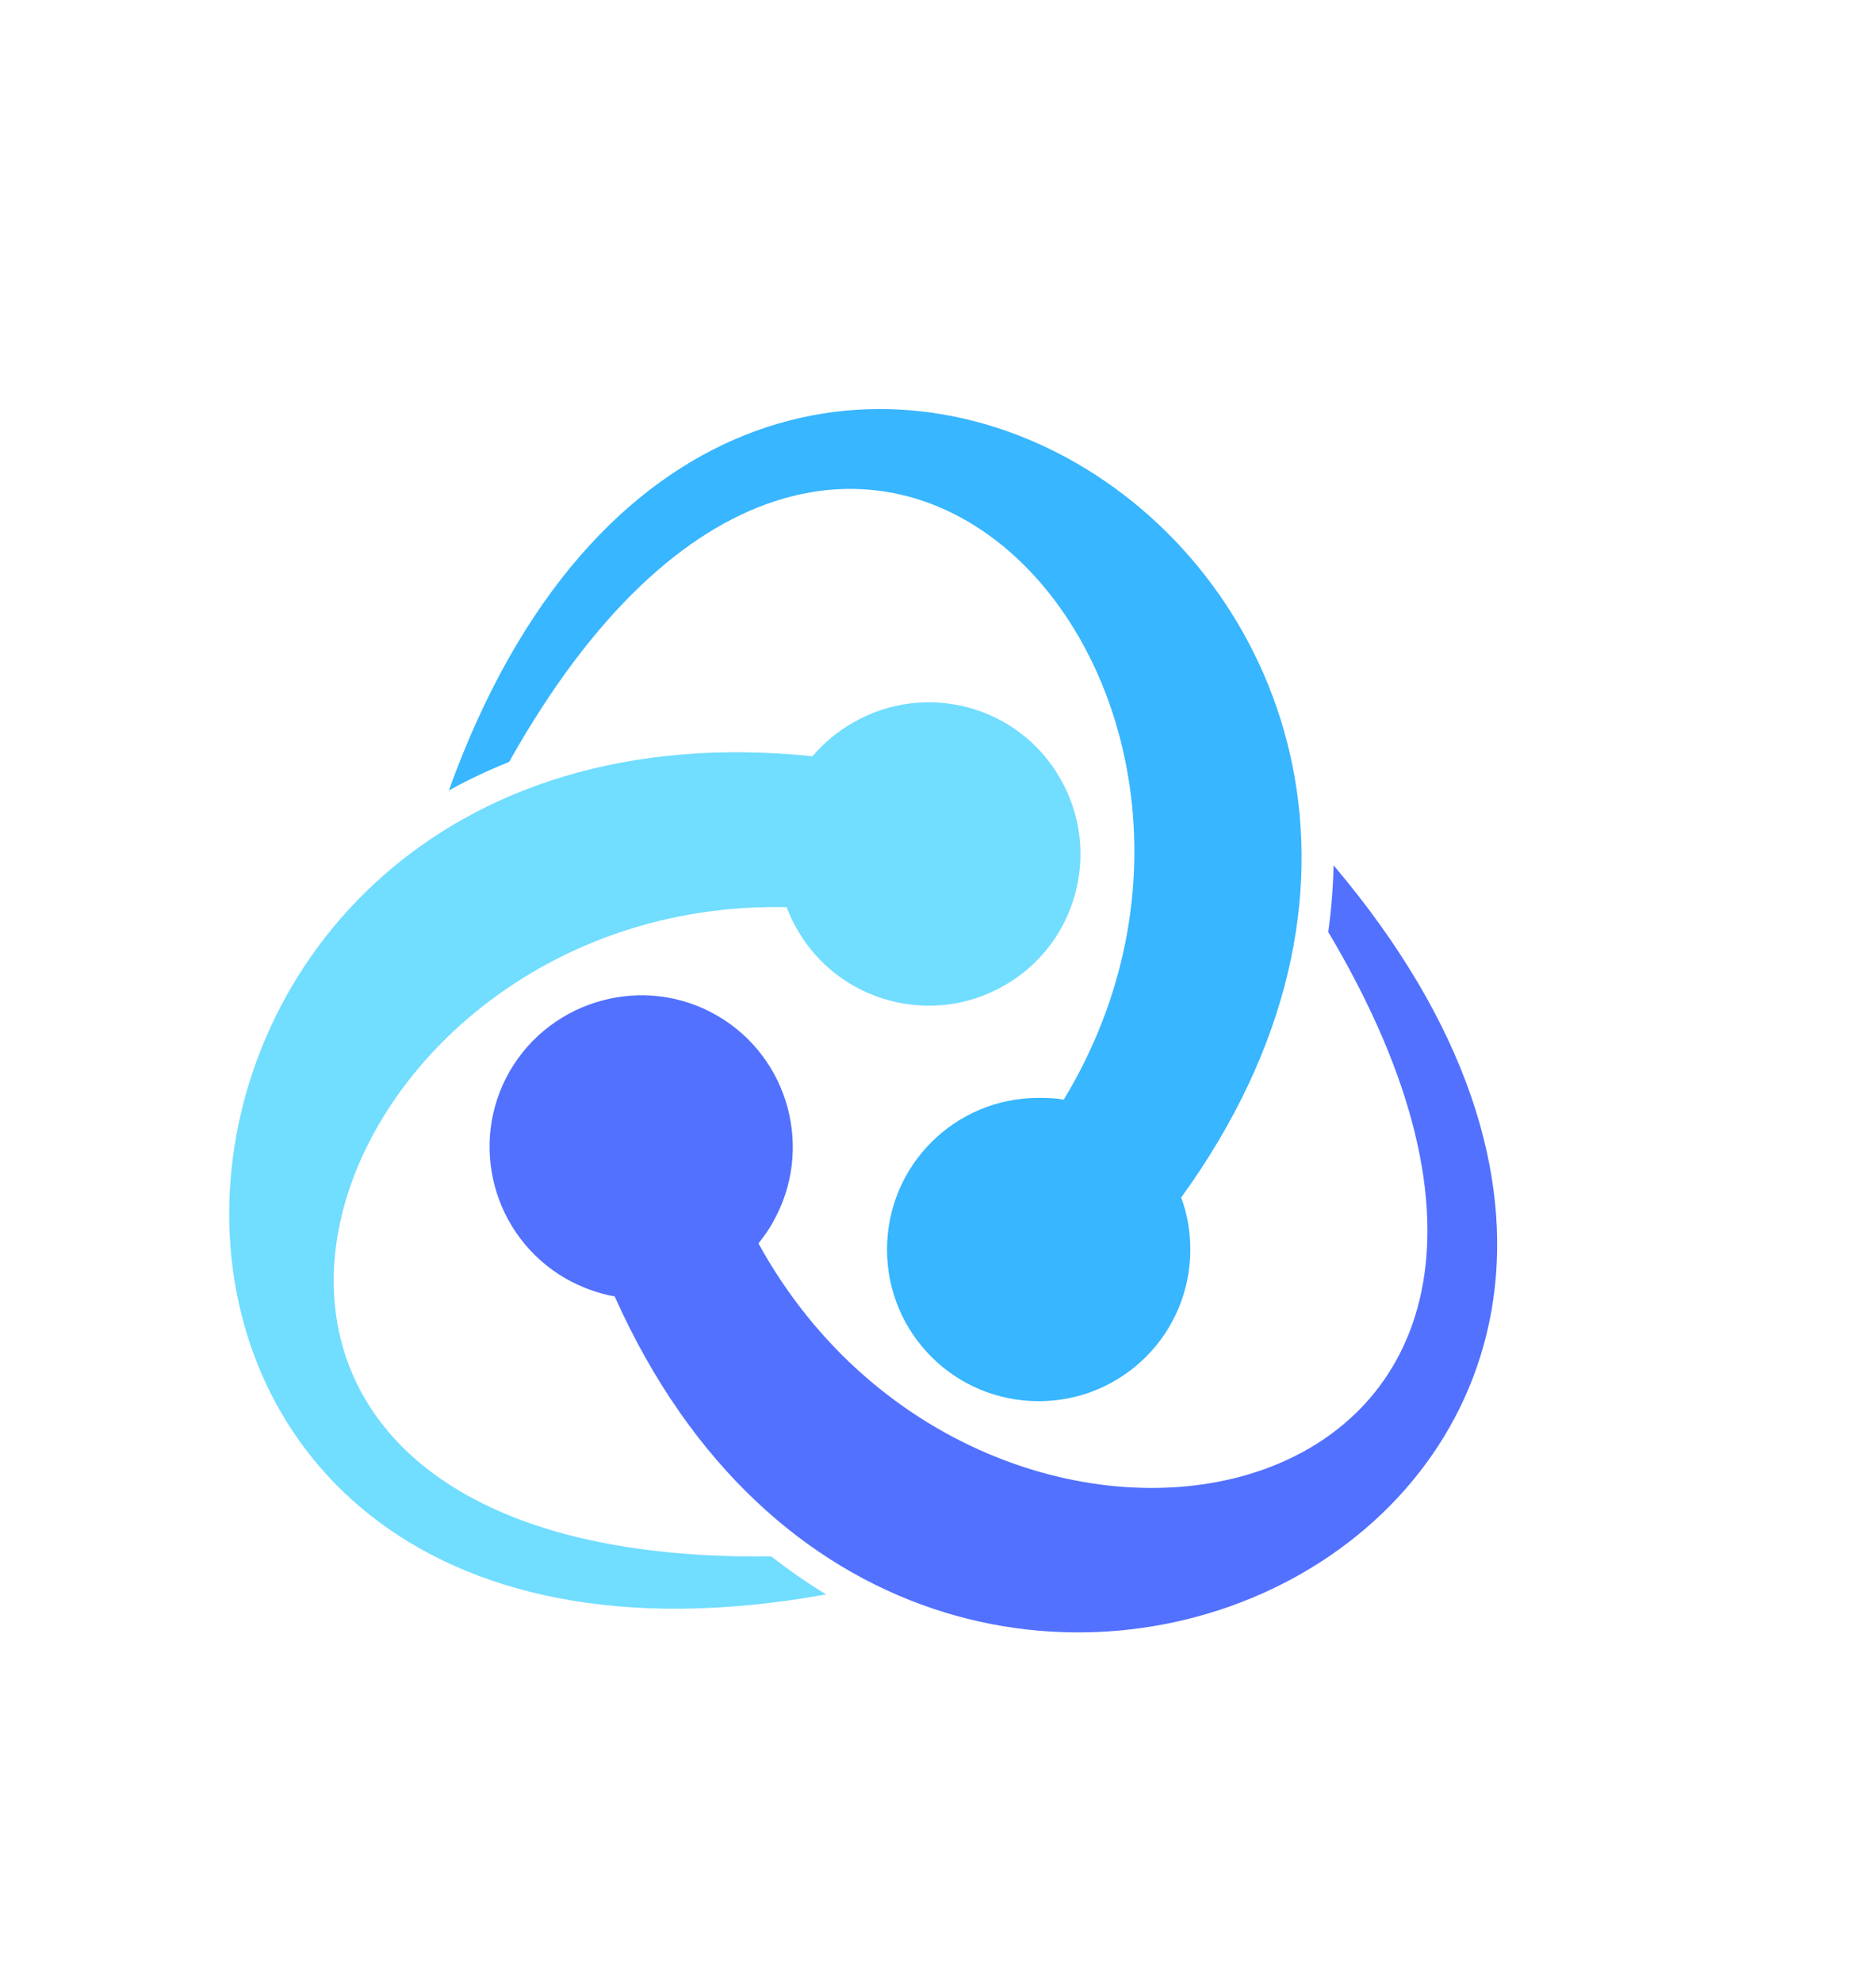
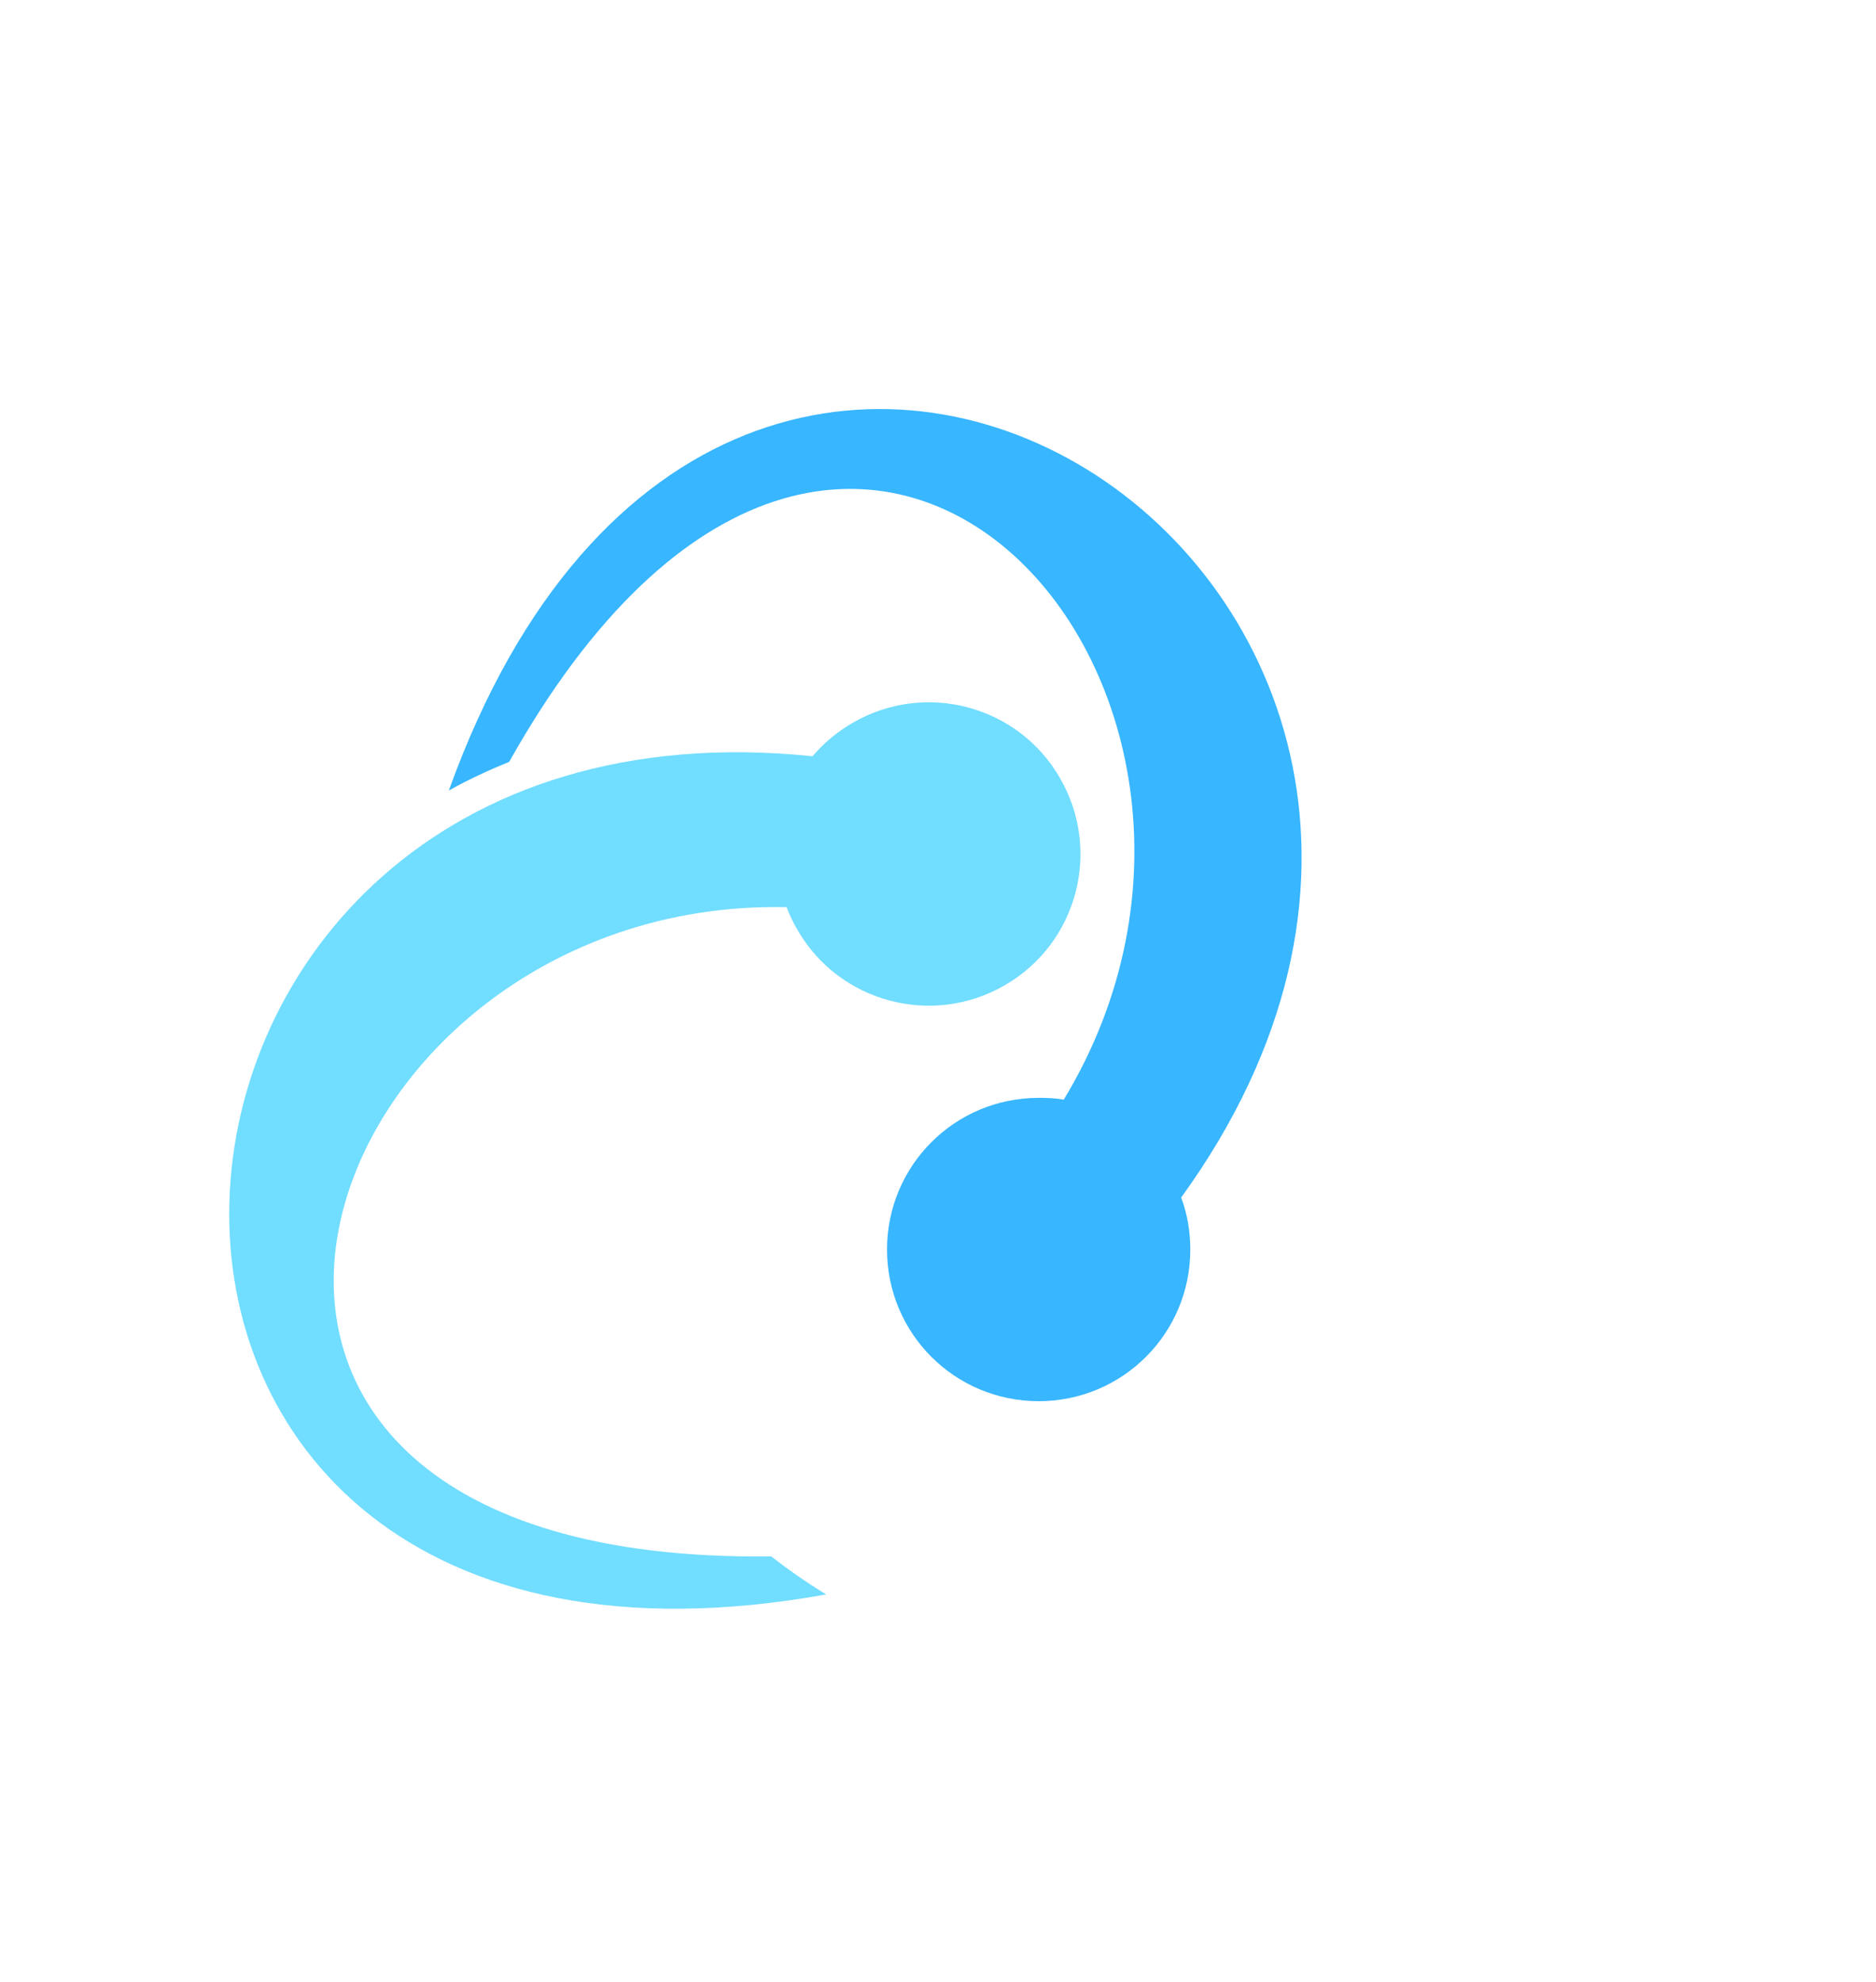
<svg xmlns="http://www.w3.org/2000/svg" fill="#000000" height="781.6" preserveAspectRatio="xMidYMid meet" version="1" viewBox="-90.4 -161.3 739.8 781.6" width="739.8" zoomAndPan="magnify">
  <g>
    <g id="change1_1">
      <path d="M86.6,150.4c112.1-311.7,462.5-79.5,288.8,160.5c2.4,6.4,3.6,13.4,3.6,20.5c0,33.1-26.7,59.8-59.8,59.8 s-59.8-26.7-59.8-59.8s26.7-59.8,59.8-59.8c3.4,0,6.7,0.1,9.9,0.7c98.3-162.4-85-371.7-218.7-133.2 C102.3,142.4,94.3,146.1,86.6,150.4z" fill="#38b6ff" />
    </g>
    <g id="change2_1">
-       <path d="M435.5,179.9C649.4,432.8,273,620.3,152,349.9c-6.7-1.2-13.2-3.6-19.4-7.1c-28.6-16.6-38.4-53.1-22-81.7 c16.6-28.6,53.3-38.4,81.7-22c28.6,16.5,38.4,53.1,22,81.7c-1.6,3-3.6,5.6-5.6,8.2c91.5,166.4,364.5,112.3,224.7-122.8l0,0 C434.6,197.4,435.3,188.7,435.5,179.9z" fill="#5271ff" />
-     </g>
+       </g>
    <g id="change3_1">
      <path d="M235.4,467.4C-90.4,526.1-64.6,106.5,230,136.9c4.5-5.2,9.6-9.6,15.9-13.2c28.6-16.6,65.3-6.8,81.7,21.8 c16.6,28.6,6.8,65.3-21.8,81.7c-28.6,16.6-65.3,6.7-81.7-21.8c-1.8-3-3.1-5.9-4.3-9c-189.9-4-279.5,259.6-6.1,256 C220.7,457.8,227.8,462.8,235.4,467.4z" fill="#71ddff" />
    </g>
  </g>
</svg>